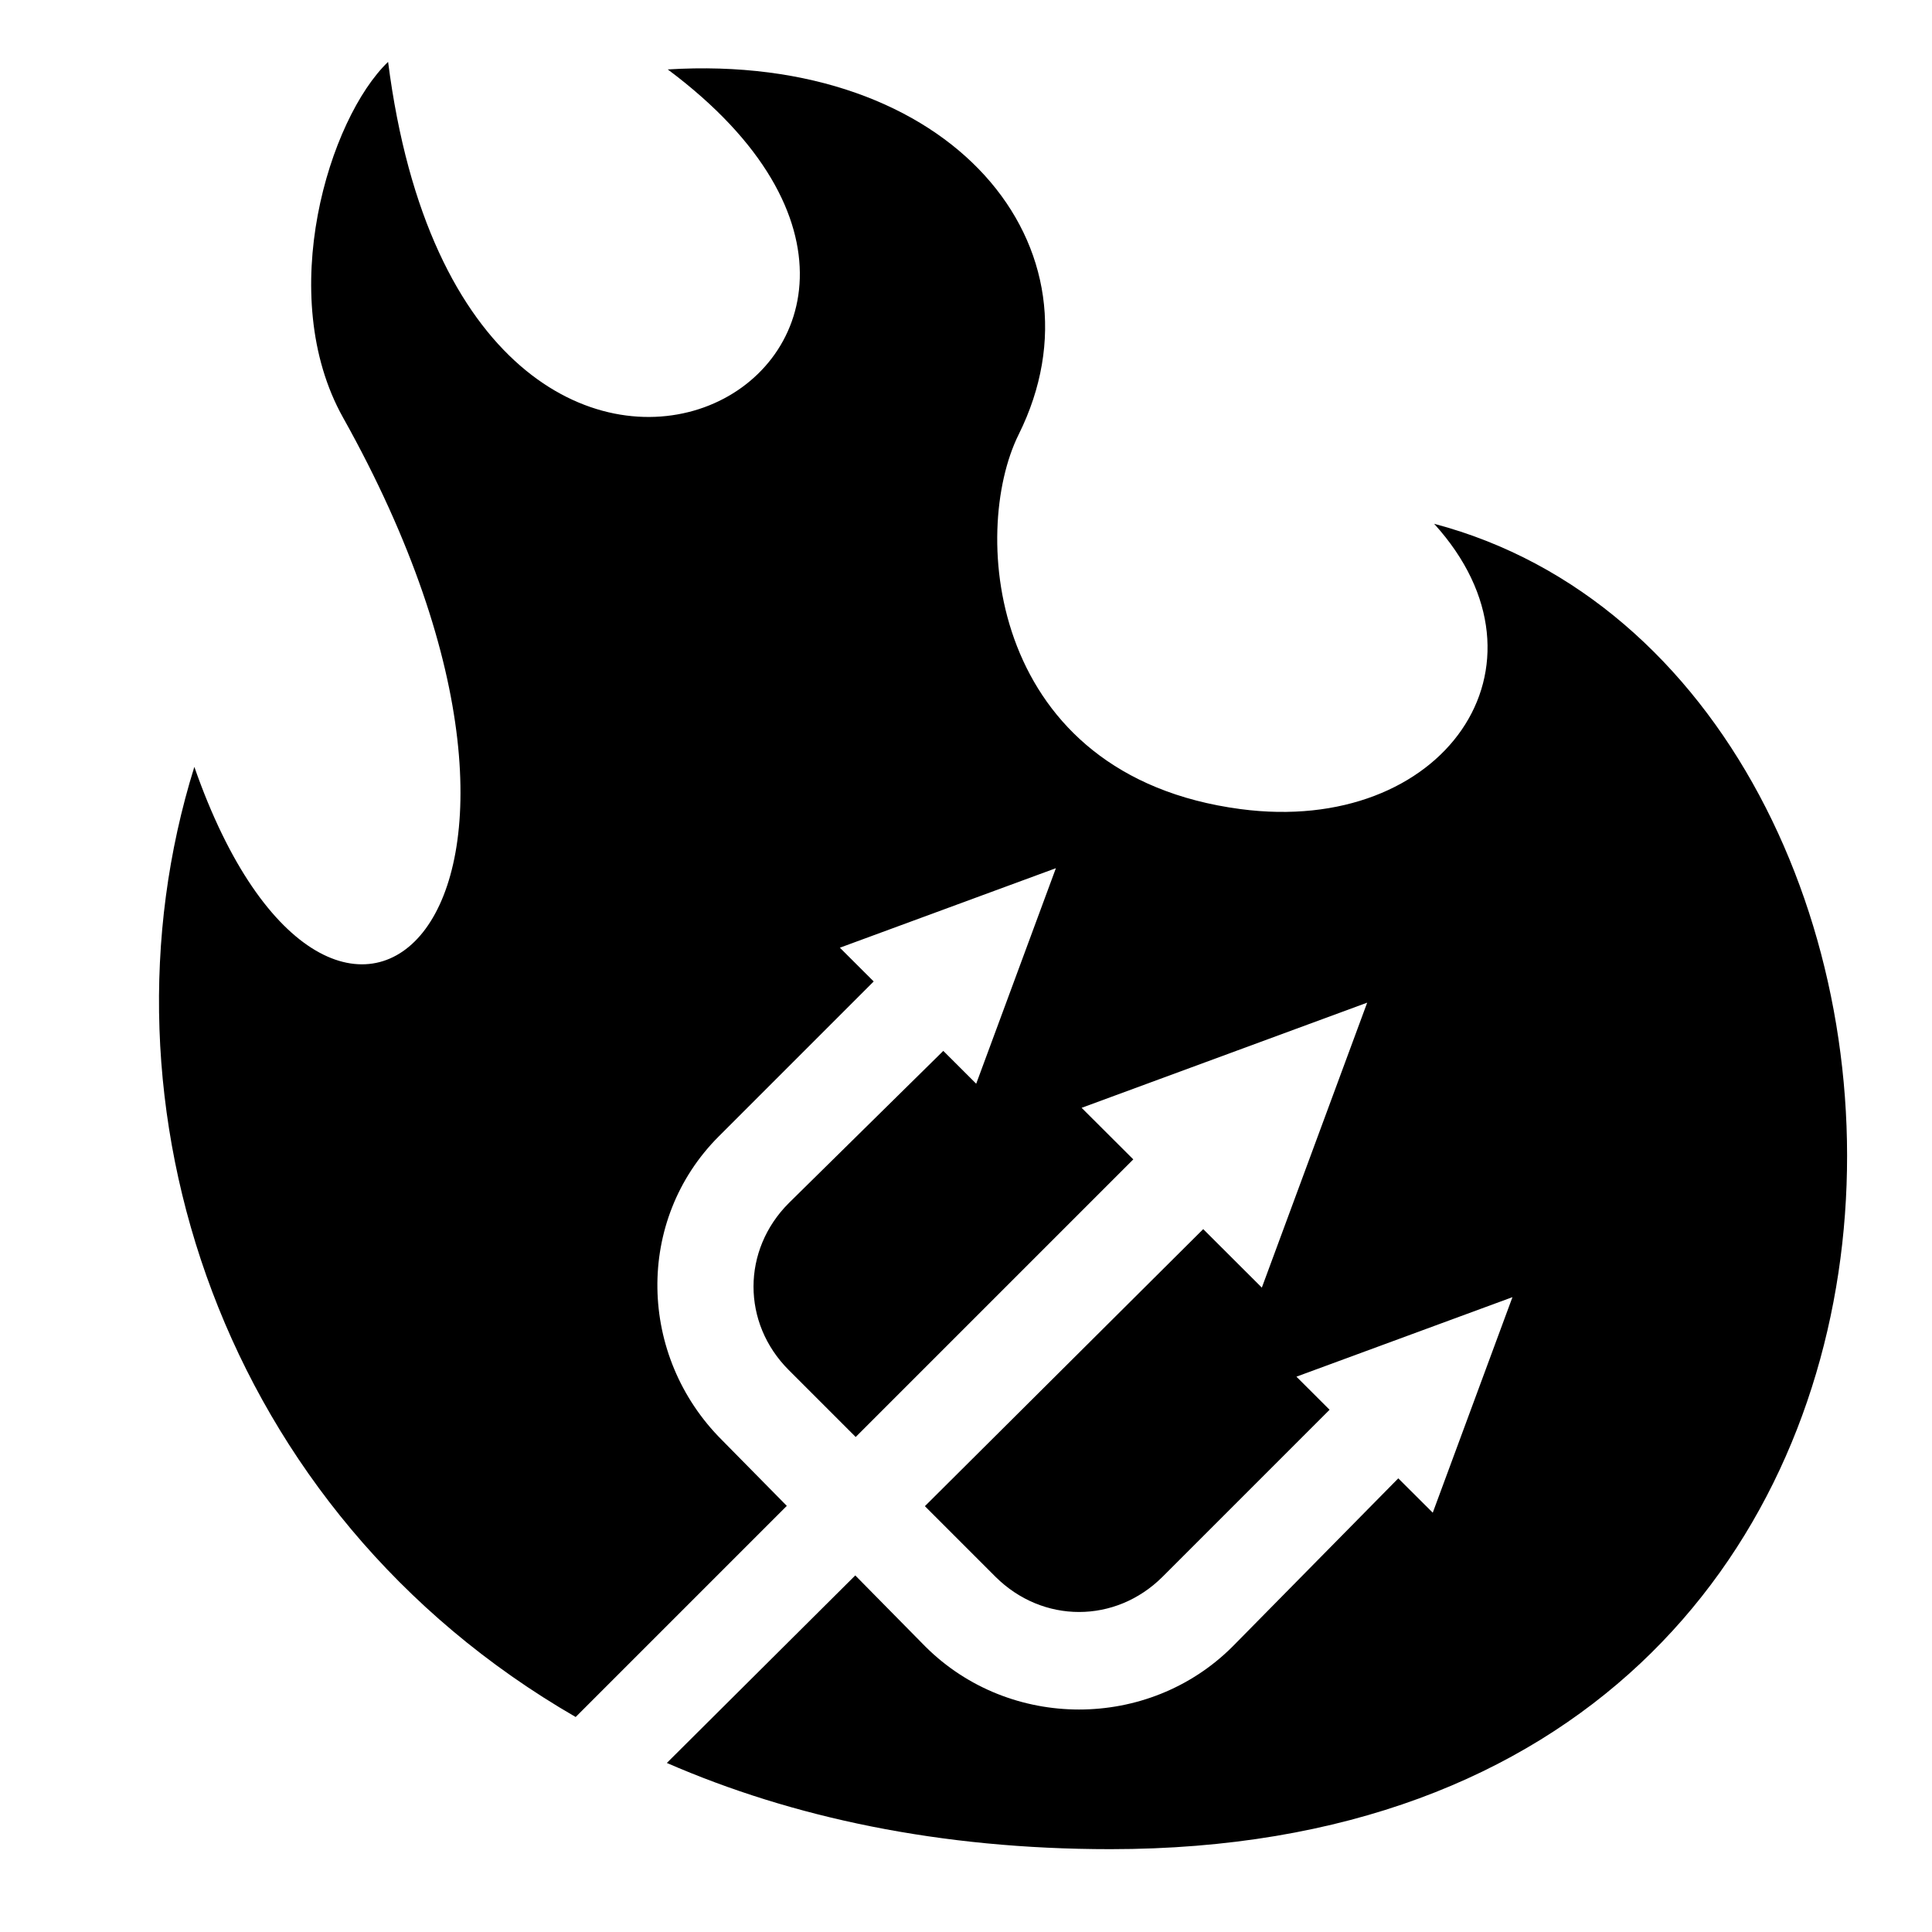
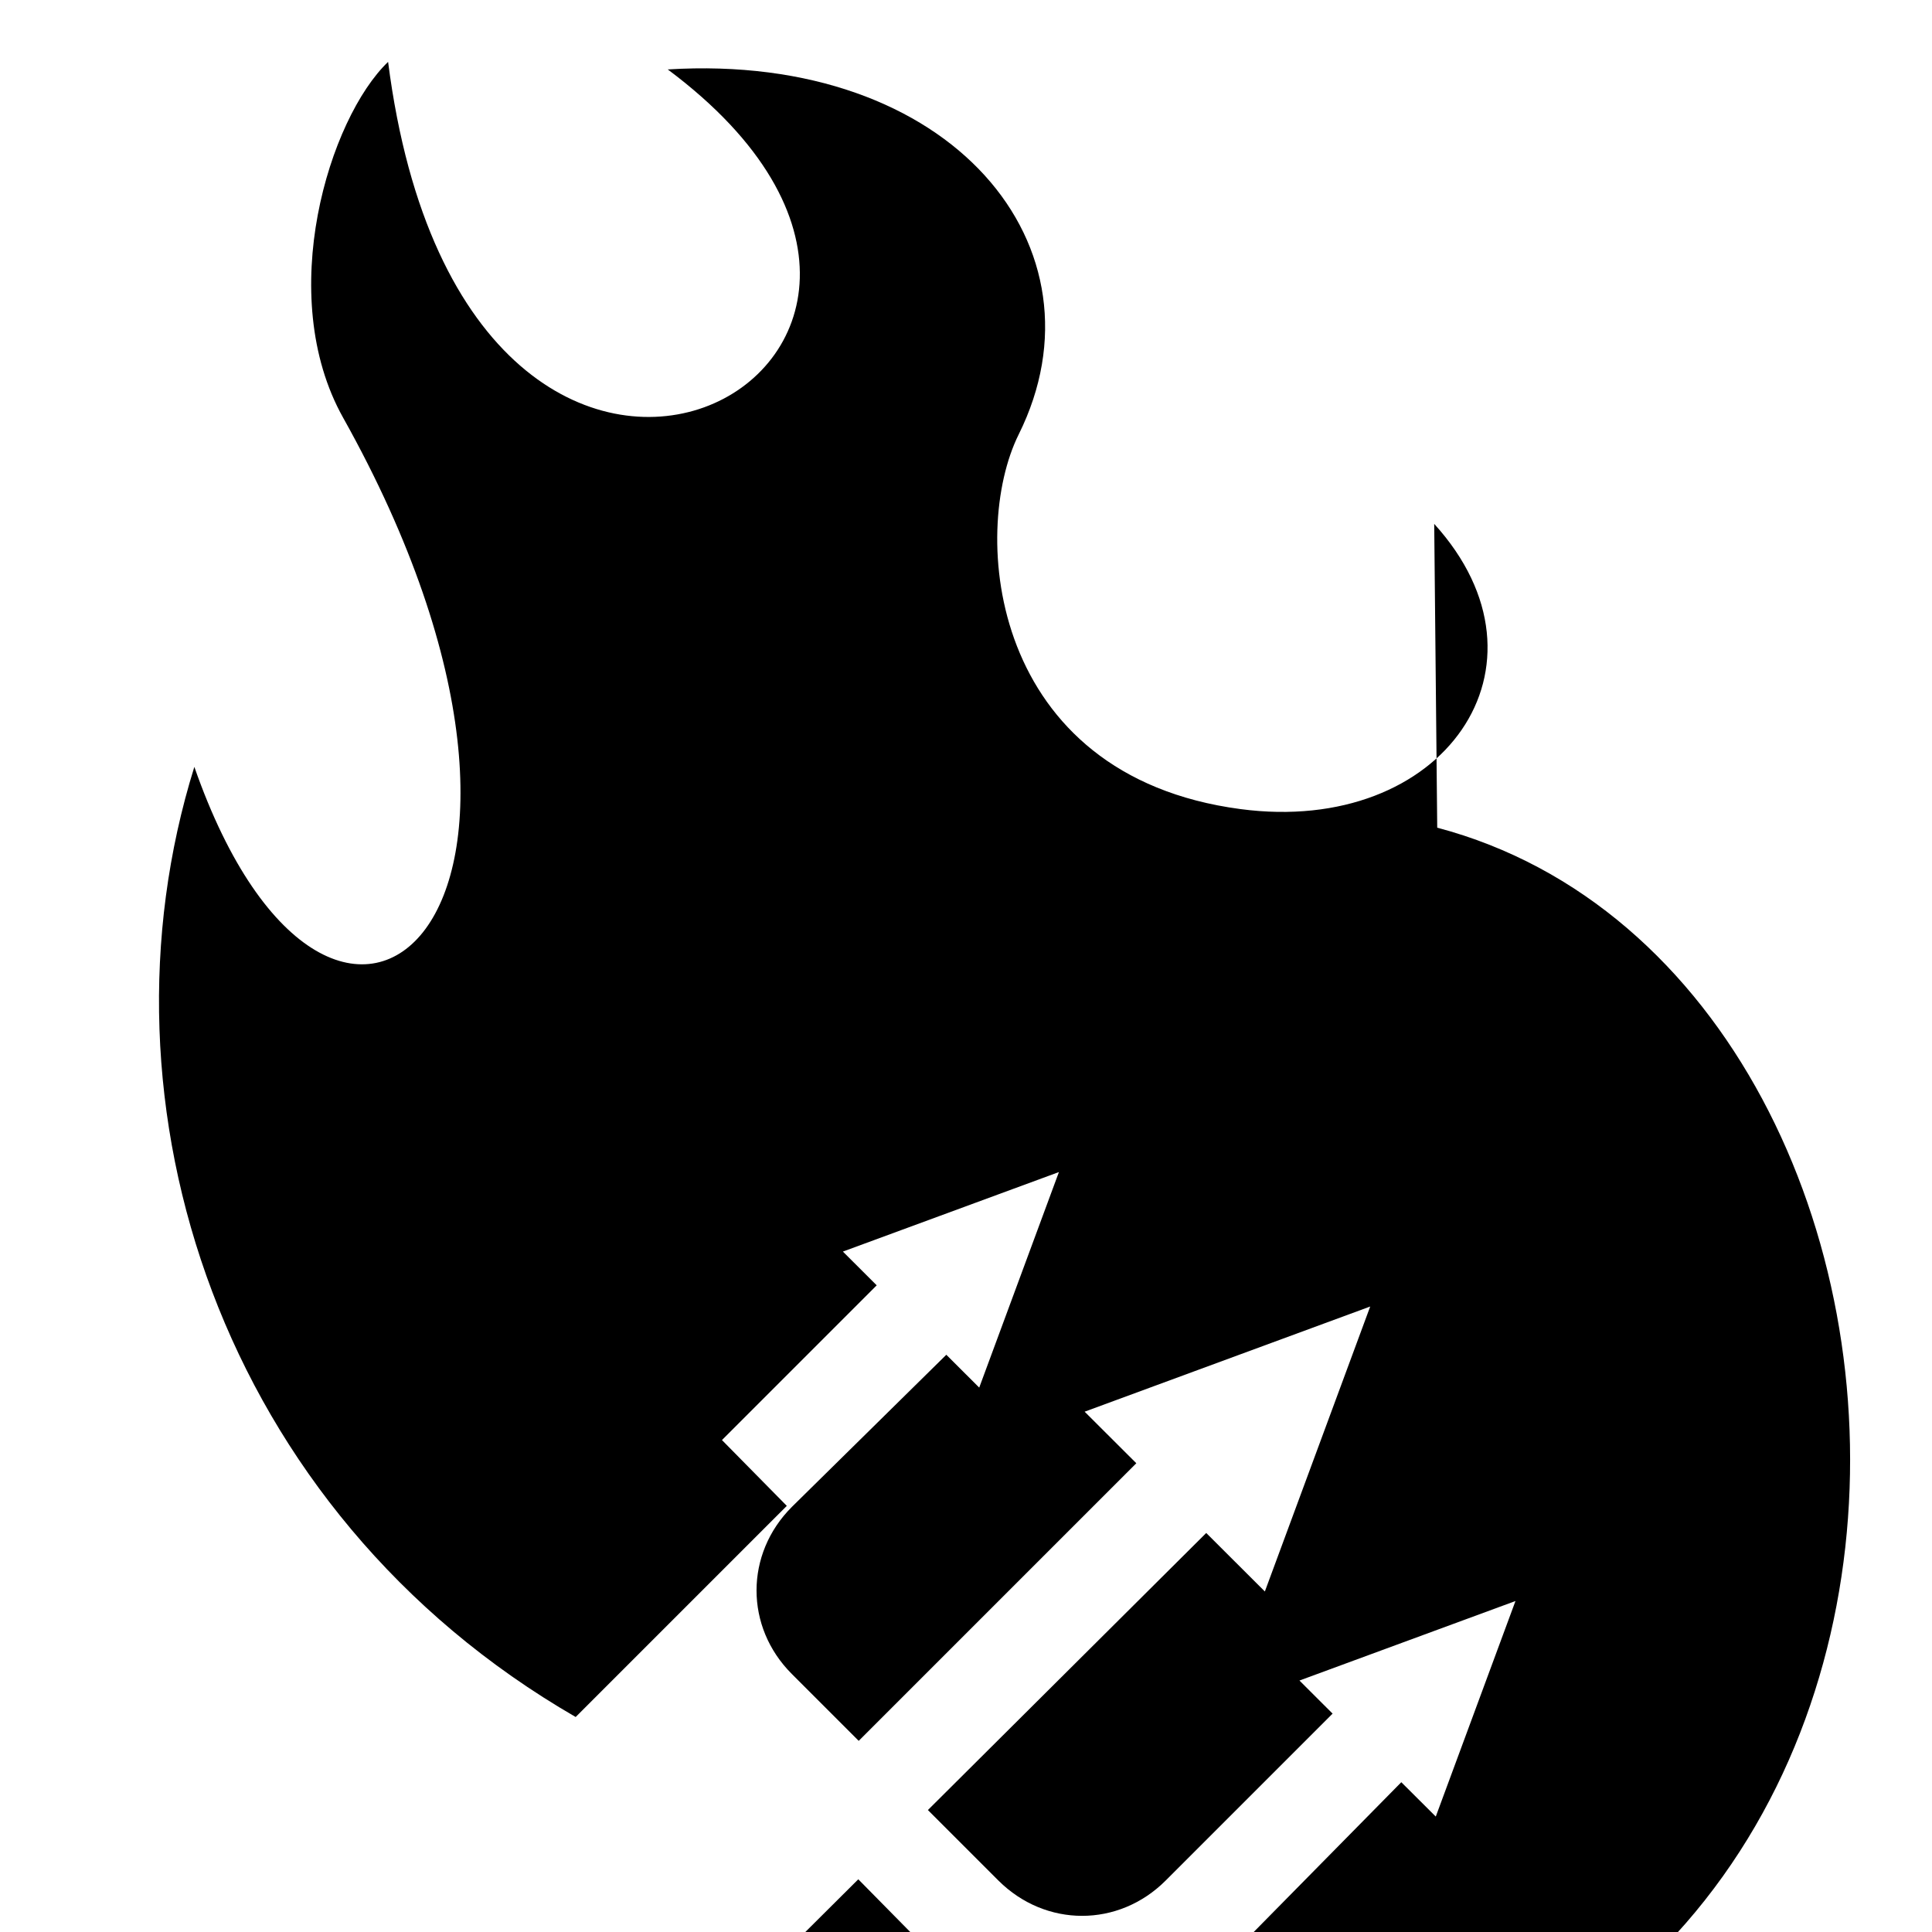
<svg xmlns="http://www.w3.org/2000/svg" fill="#000000" width="800px" height="800px" viewBox="0 0 32 32" version="1.1">
  <title>flaming-trident</title>
-   <path d="M23.755 8.677c2.129 2.346 0.157 5.17-3.209 4.724-4.162-0.551-4.484-4.573-3.673-6.206 1.533-3.086-1.096-6.336-5.813-6.045 6.461 4.821-3.316 10.147-4.632-0.125l0-0c-0.976 0.935-1.882 3.862-0.745 5.893 4.629 8.274-0.164 12.372-2.464 5.784-1.746 5.593 0.428 12.336 6.316 15.737l3.497-3.497-1.074-1.090c-1.393-1.39-1.442-3.644-0.050-5.033l2.563-2.563-0.56-0.559 3.578-1.317-1.32 3.57-0.545-0.544-2.558 2.52c-0.779 0.778-0.782 1.988 0 2.768l1.107 1.107 4.598-4.598-0.856-0.854 4.73-1.742-1.745 4.72-0.971-0.969-4.61 4.589 1.169 1.169c0.782 0.778 1.988 0.778 2.768 0l2.766-2.766-0.549-0.548 3.578-1.317-1.32 3.57-0.571-0.569-2.747 2.788c-1.393 1.389-3.69 1.387-5.084 0l-1.163-1.18-3.121 3.106c2.073 0.903 4.523 1.428 7.345 1.428 15.643-0 14.898-19.431 5.365-21.952z" />
+   <path d="M23.755 8.677c2.129 2.346 0.157 5.17-3.209 4.724-4.162-0.551-4.484-4.573-3.673-6.206 1.533-3.086-1.096-6.336-5.813-6.045 6.461 4.821-3.316 10.147-4.632-0.125l0-0c-0.976 0.935-1.882 3.862-0.745 5.893 4.629 8.274-0.164 12.372-2.464 5.784-1.746 5.593 0.428 12.336 6.316 15.737l3.497-3.497-1.074-1.090l2.563-2.563-0.56-0.559 3.578-1.317-1.32 3.57-0.545-0.544-2.558 2.52c-0.779 0.778-0.782 1.988 0 2.768l1.107 1.107 4.598-4.598-0.856-0.854 4.73-1.742-1.745 4.72-0.971-0.969-4.61 4.589 1.169 1.169c0.782 0.778 1.988 0.778 2.768 0l2.766-2.766-0.549-0.548 3.578-1.317-1.32 3.57-0.571-0.569-2.747 2.788c-1.393 1.389-3.69 1.387-5.084 0l-1.163-1.18-3.121 3.106c2.073 0.903 4.523 1.428 7.345 1.428 15.643-0 14.898-19.431 5.365-21.952z" />
</svg>